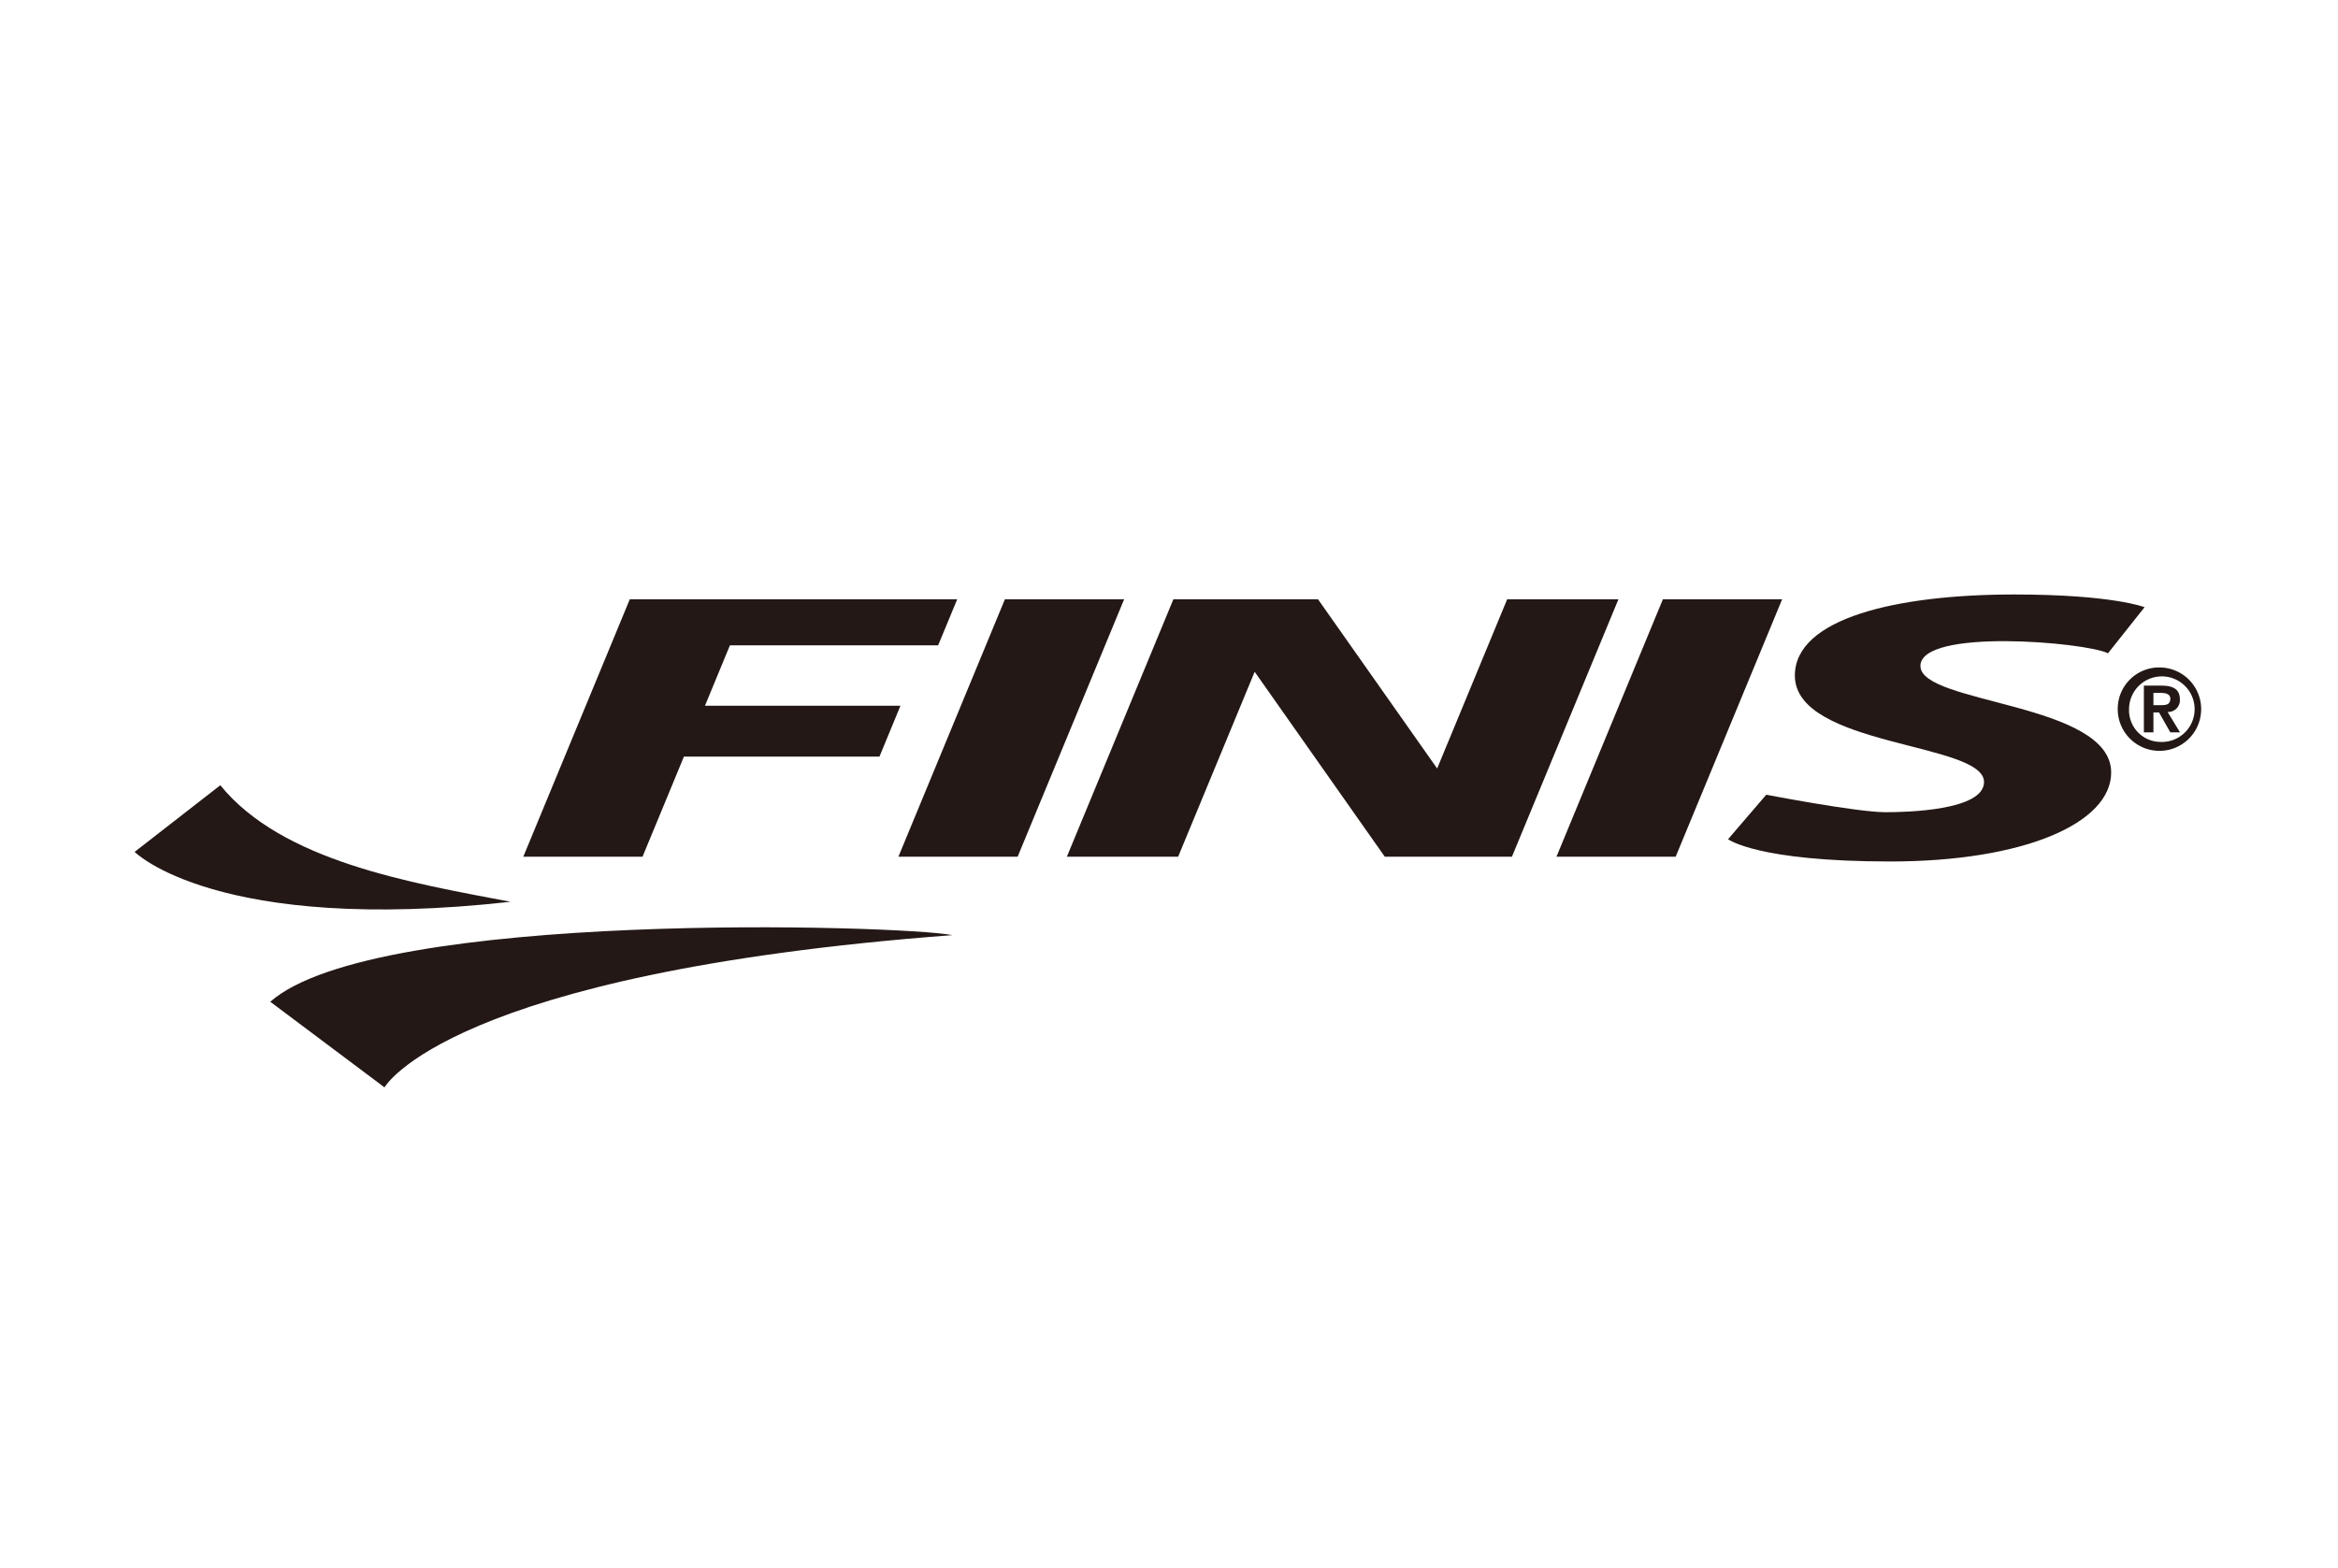
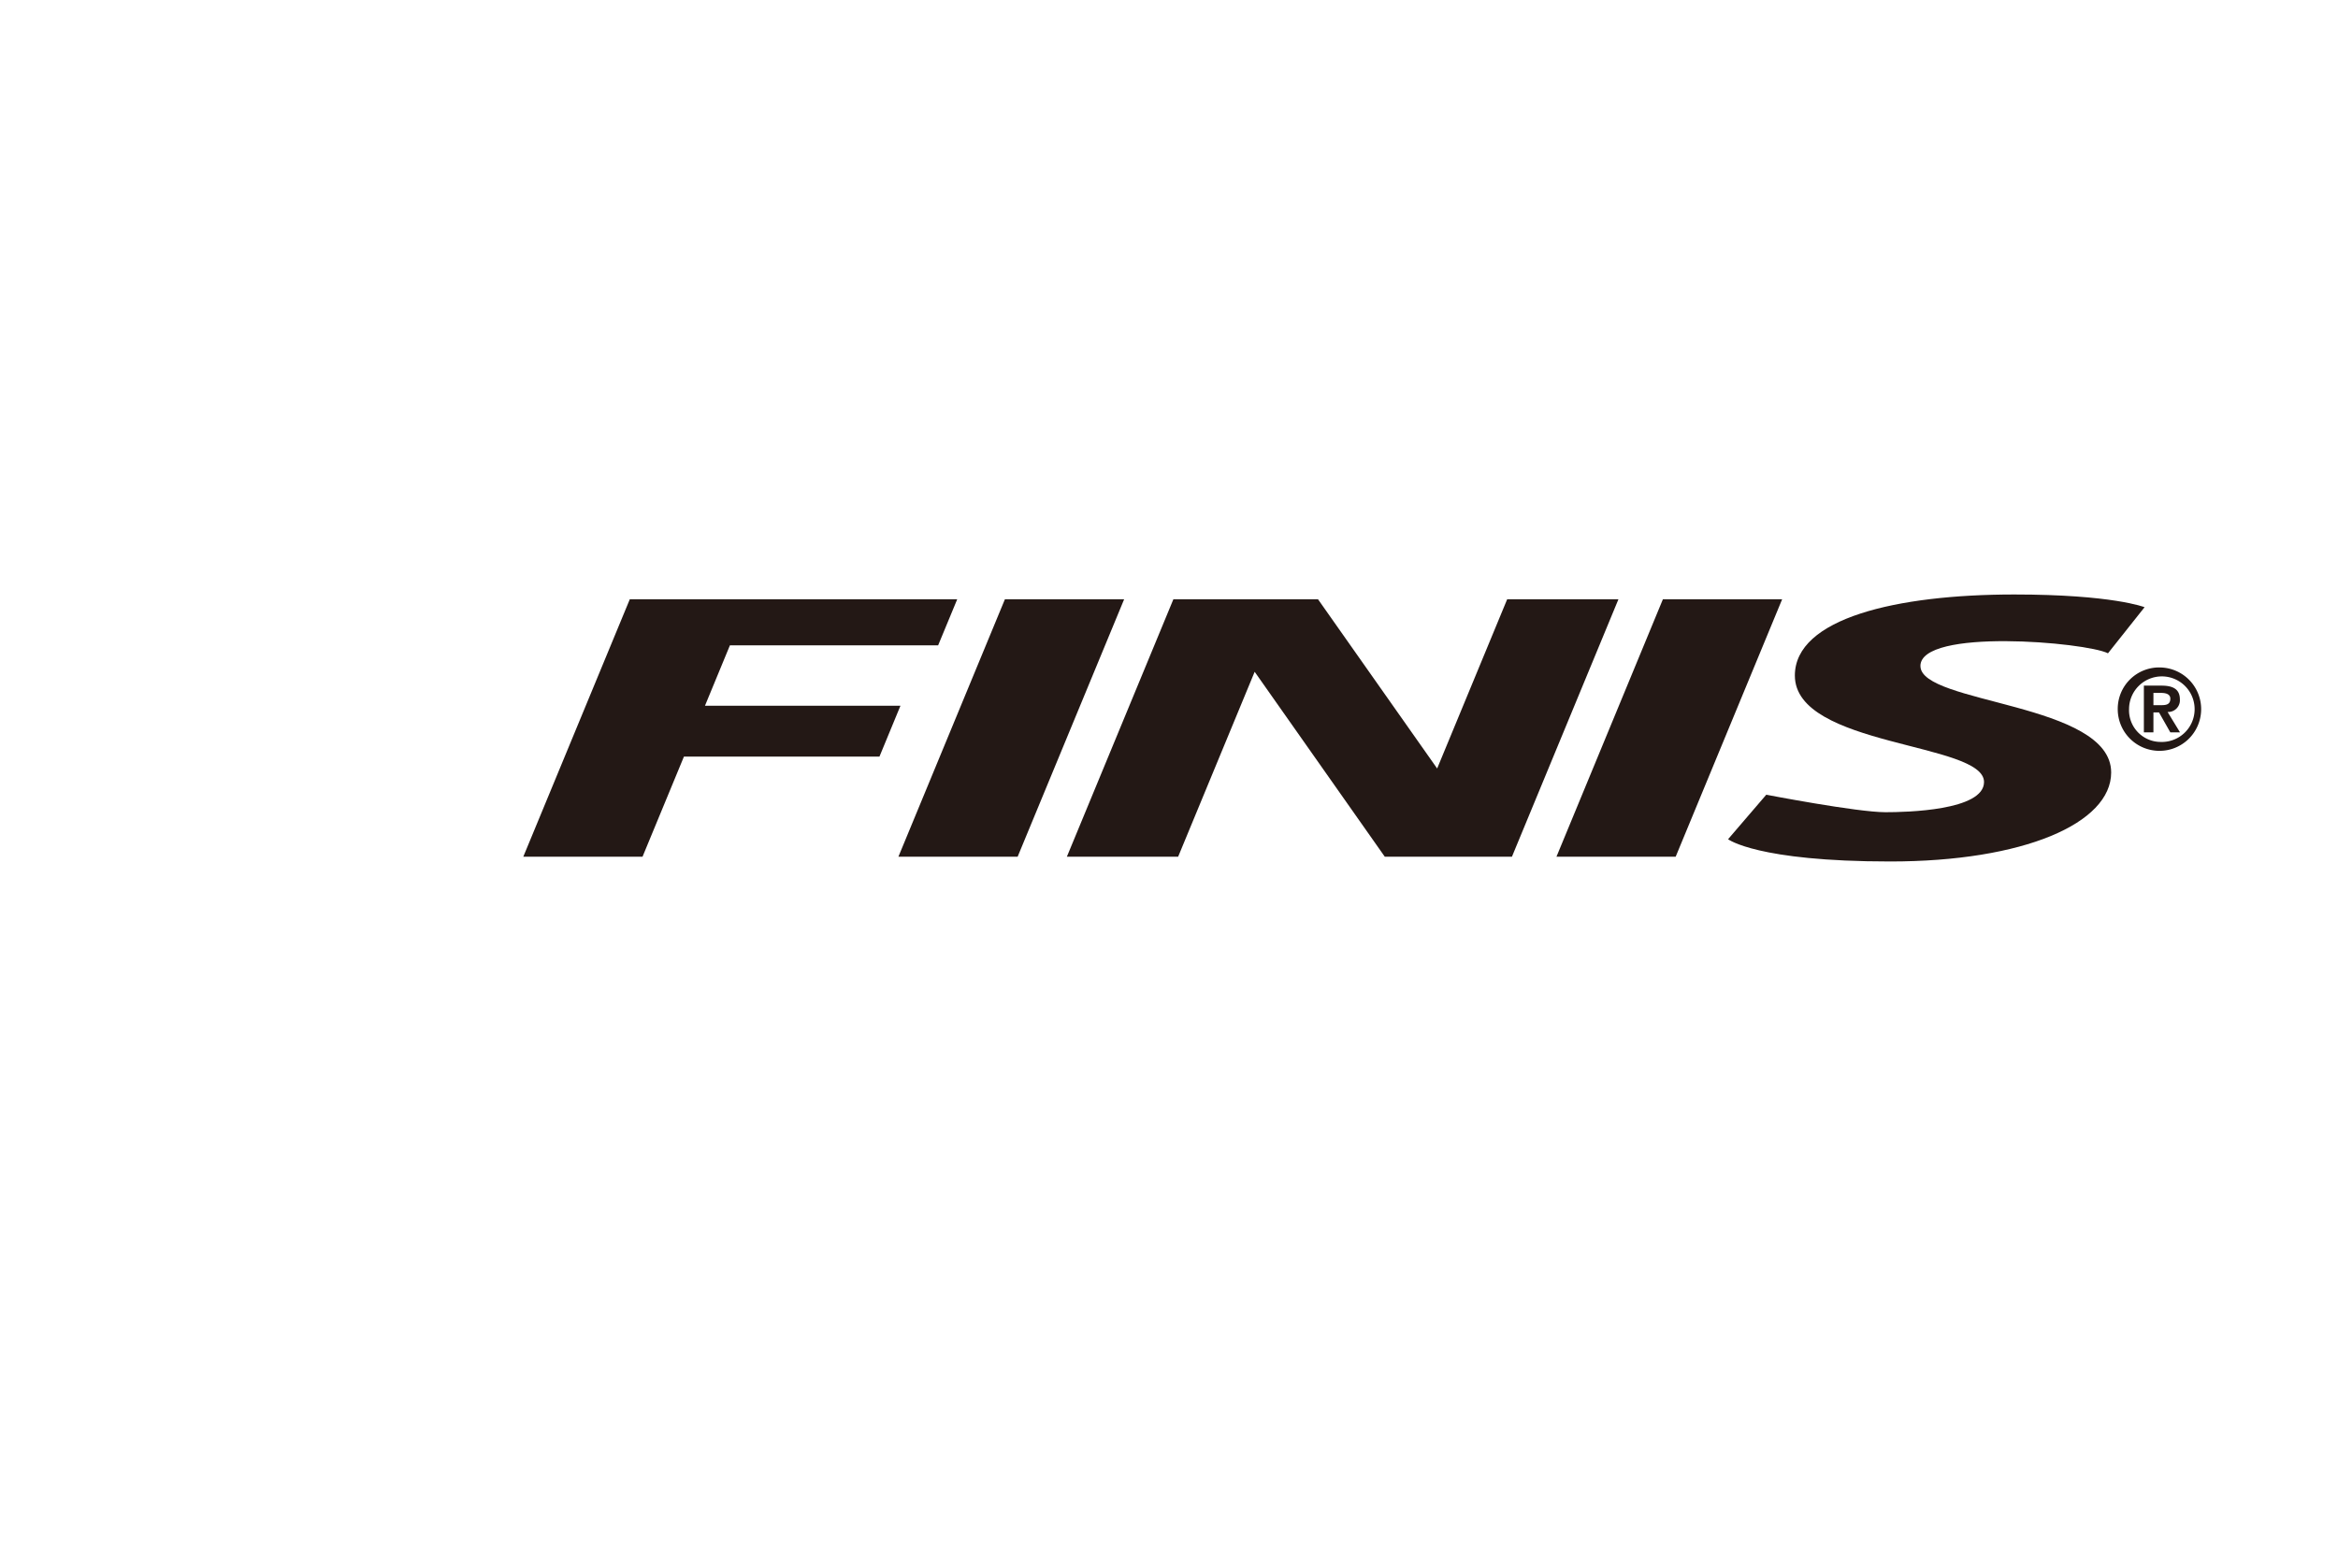
<svg xmlns="http://www.w3.org/2000/svg" width="328" height="220" viewBox="0 0 328 220">
  <defs>
    <style>.cls-1{fill:#231815;}.cls-2{fill:none;}</style>
  </defs>
  <g id="レイヤー_2" data-name="レイヤー 2">
    <g id="レイヤー_9" data-name="レイヤー 9">
-       <path class="cls-1" d="M71.631,126.541c-14.024-2.668-32.045-5.669-40.725-16.354l-12.019,9.351s11.492,11.6,52.744,7M37.914,140.565l16.028,12.016s8.912-16.022,79.676-21.363c-7.131-1.418-80.939-3.649-95.7,9.347" />
      <path class="cls-1" d="M140.979,84.092,126.04,120.211h16.727l14.939-36.119ZM98.9,99.031l3.5-8.475h29.211l2.678-6.464H88.354L73.415,120.211H90.142l5.809-14.048h27.43l2.944-7.132ZM211.442,84.092l-9.822,23.743L184.906,84.092H164.614l-14.94,36.119h15.61l10.734-25.946,18.253,25.946h17.841l14.939-36.119Zm21.847,0-14.93,36.119h16.724l14.936-36.119Zm36.127,9.366c0-5.357,23.193-3.352,26.315-1.788l5.133-6.467s-4.462-1.784-18.284-1.784c-16.509,0-30.777,3.345-30.777,11.373,0,10.033,26.538,9.362,26.538,14.939,0,4.013-10.923,4.239-13.828,4.239-4.01,0-16.722-2.455-16.722-2.455l-5.357,6.244s4.022,3.125,22.743,3.125c18.737,0,31-5.356,31-12.49,0-9.813-26.756-9.589-26.756-14.936" />
      <path class="cls-1" d="M303.1,93.659a5.851,5.851,0,1,1-6,5.834,5.806,5.806,0,0,1,6-5.834m0,10.449a4.6,4.6,0,1,0-4.414-4.615,4.446,4.446,0,0,0,4.414,4.615m-2.334-7.9h2.476c1.645,0,2.576.519,2.576,1.943a1.644,1.644,0,0,1-1.726,1.753l1.744,2.861h-1.359l-1.589-2.8h-.782v2.8h-1.34Zm1.34,2.741h1.118c.707,0,1.253-.112,1.253-.91,0-.7-.751-.81-1.309-.81h-1.062v1.72" />
      <rect class="cls-2" width="328" height="220" />
    </g>
  </g>
</svg>